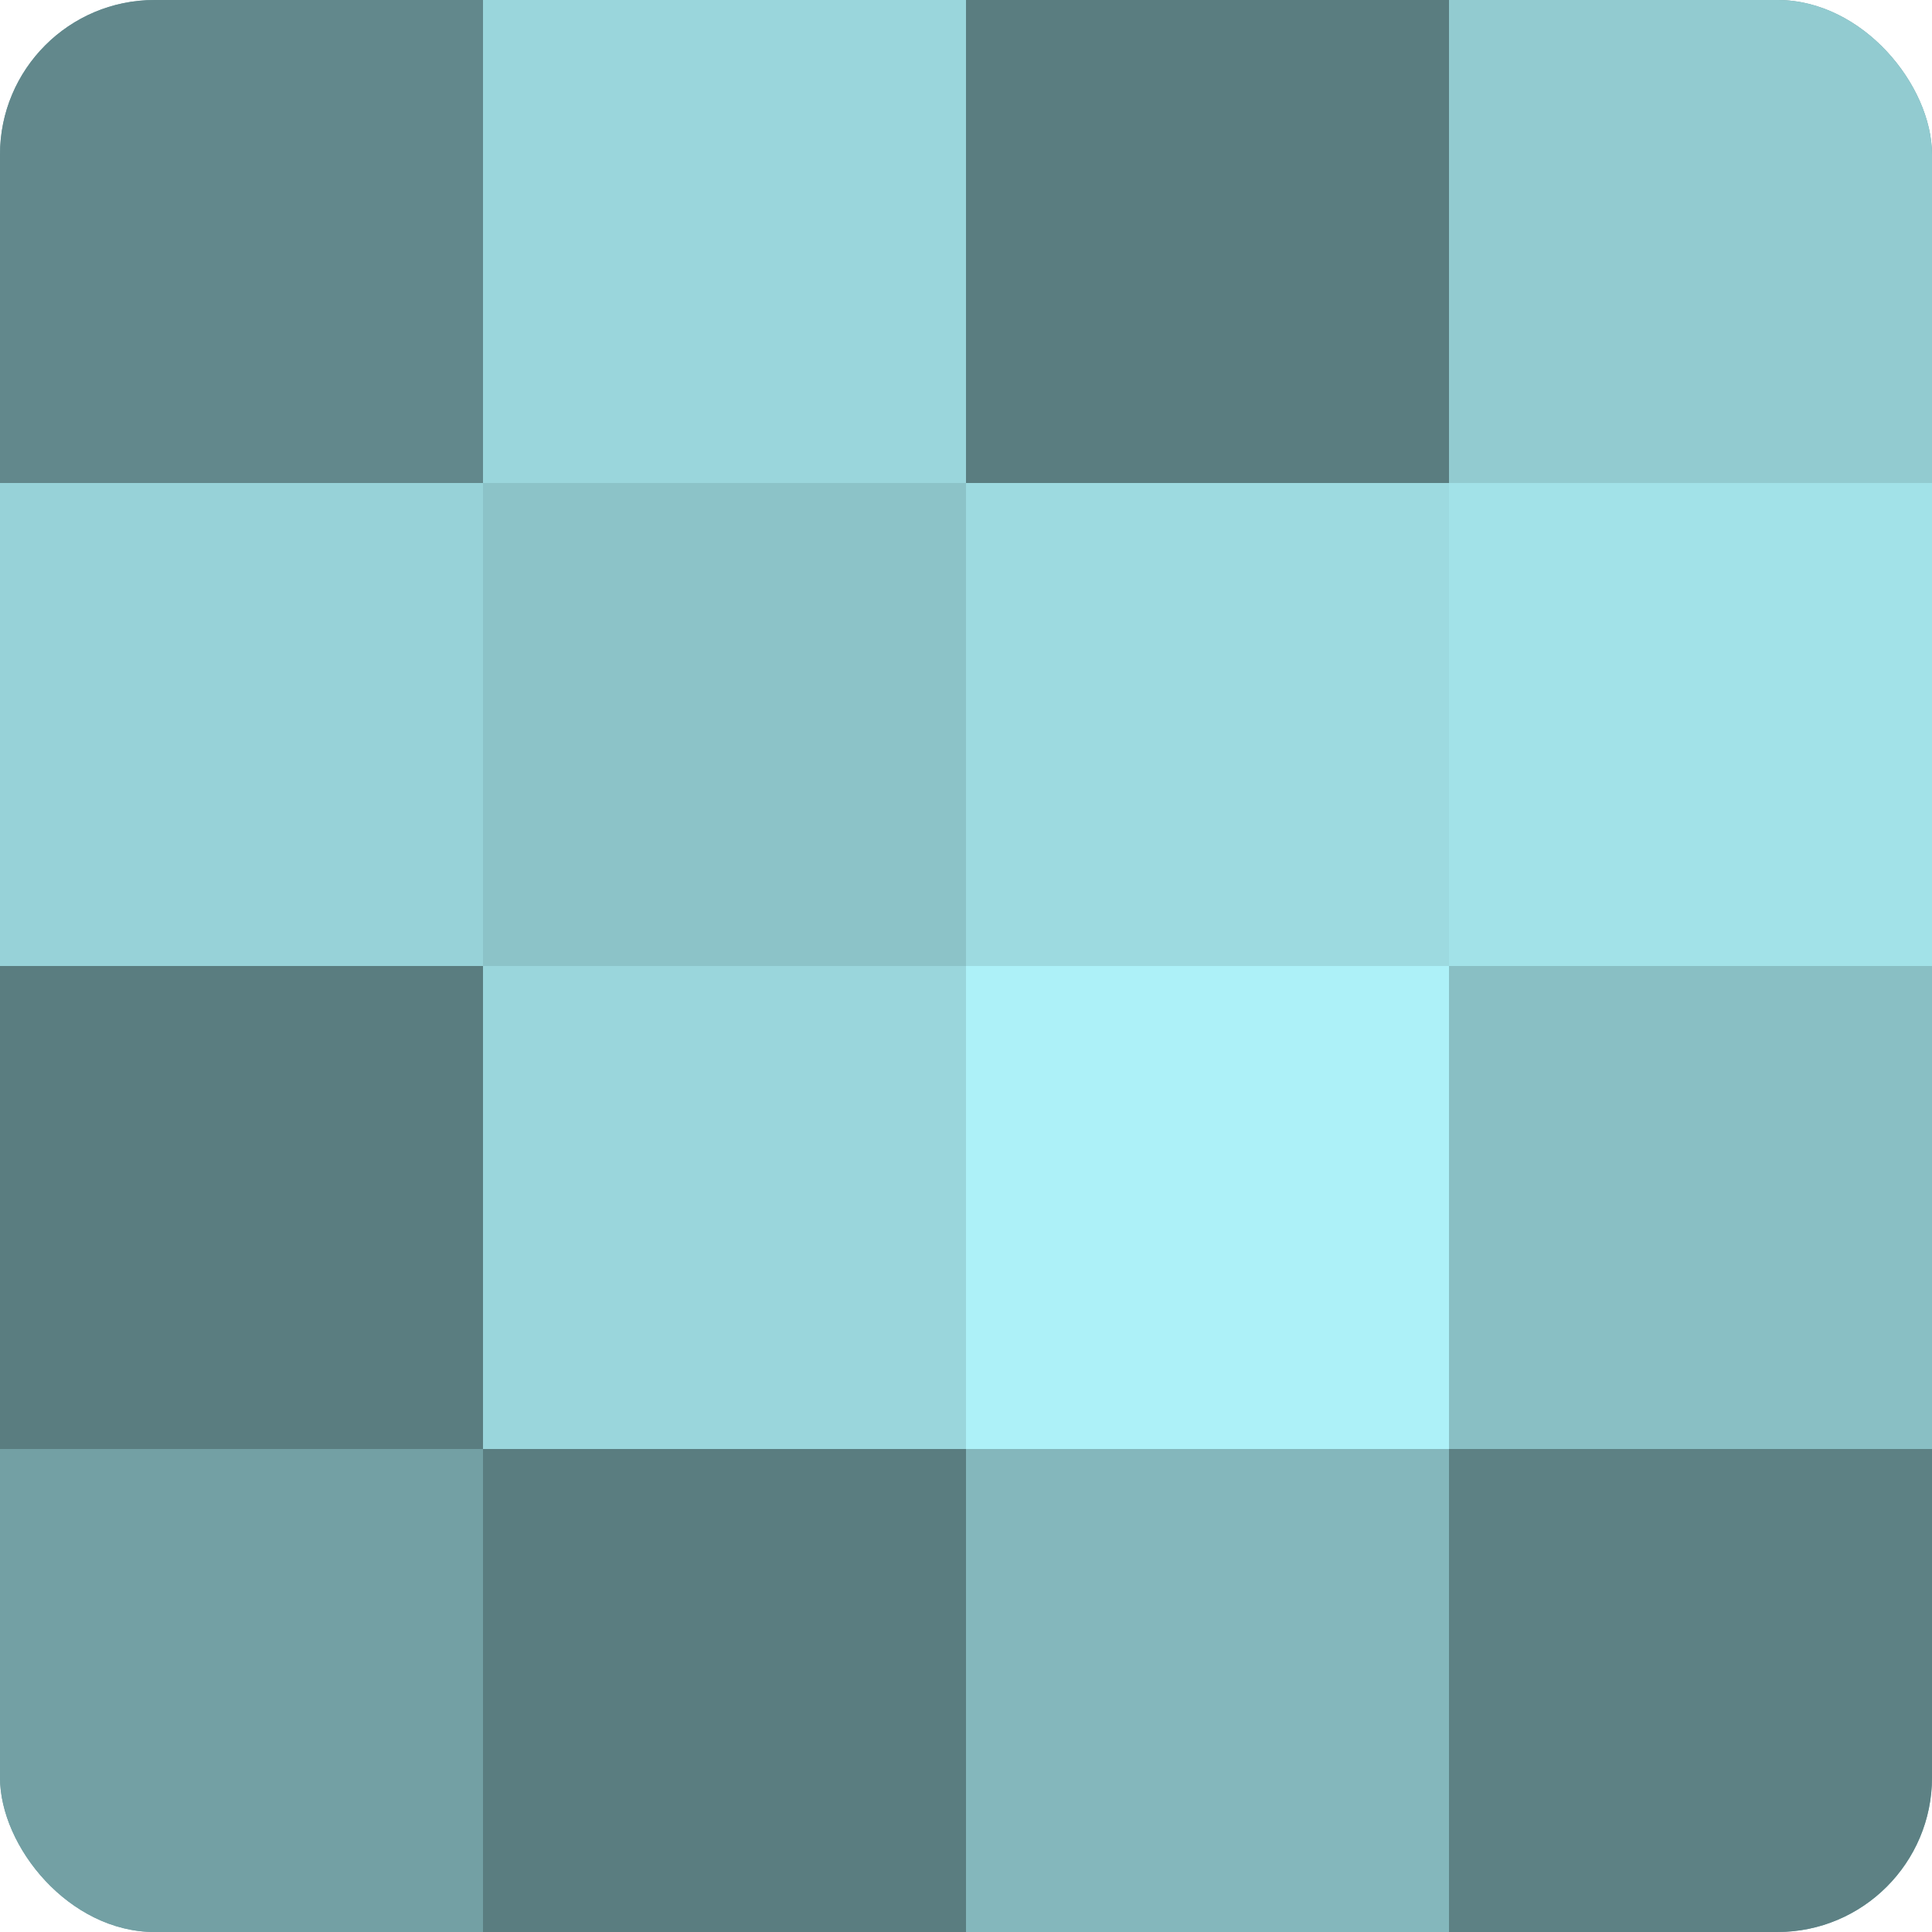
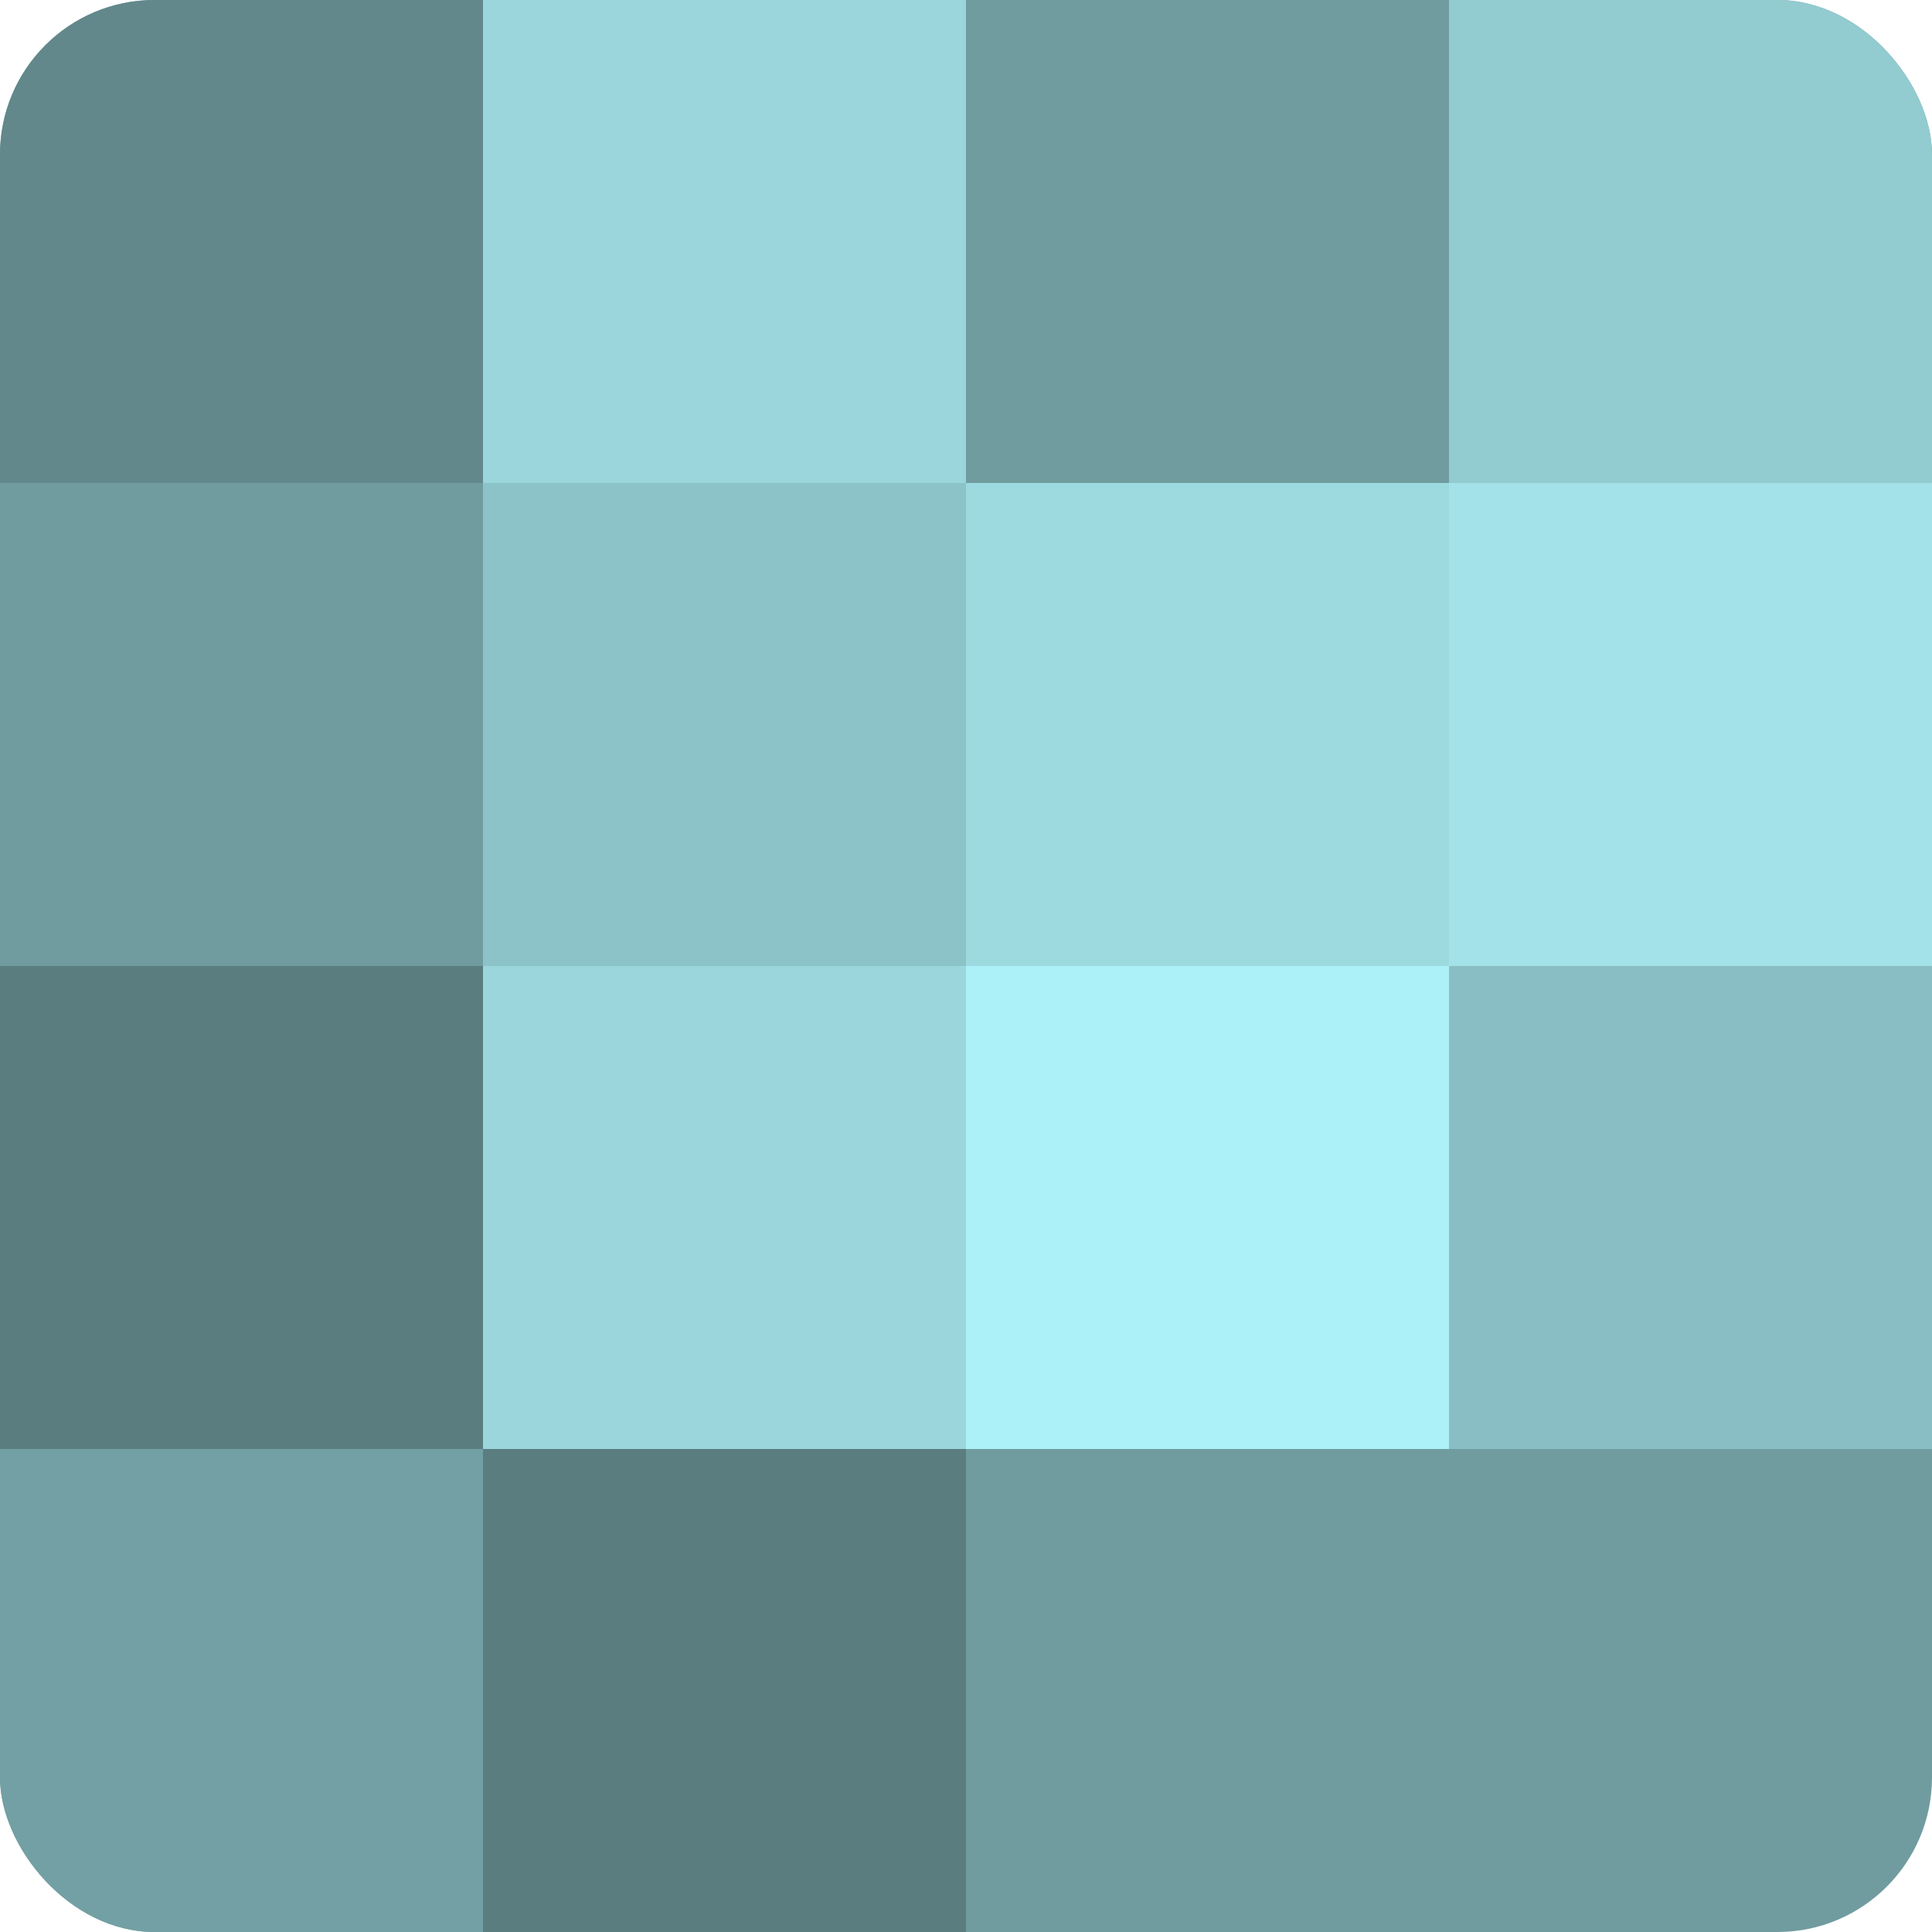
<svg xmlns="http://www.w3.org/2000/svg" width="60" height="60" viewBox="0 0 100 100" preserveAspectRatio="xMidYMid meet">
  <defs>
    <clipPath id="c" width="100" height="100">
      <rect width="100" height="100" rx="8" ry="8" />
    </clipPath>
  </defs>
  <g clip-path="url(#c)">
    <rect width="100" height="100" fill="#709ca0" />
    <rect width="25" height="25" fill="#62888c" />
-     <rect y="25" width="25" height="25" fill="#97d2d8" />
    <rect y="50" width="25" height="25" fill="#5a7d80" />
    <rect y="75" width="25" height="25" fill="#73a0a4" />
    <rect x="25" width="25" height="25" fill="#9ad6dc" />
    <rect x="25" y="25" width="25" height="25" fill="#8cc3c8" />
    <rect x="25" y="50" width="25" height="25" fill="#9ad6dc" />
    <rect x="25" y="75" width="25" height="25" fill="#5a7d80" />
-     <rect x="50" width="25" height="25" fill="#5a7d80" />
    <rect x="50" y="25" width="25" height="25" fill="#9ddae0" />
    <rect x="50" y="50" width="25" height="25" fill="#adf1f8" />
-     <rect x="50" y="75" width="25" height="25" fill="#84b7bc" />
    <rect x="75" width="25" height="25" fill="#92cbd0" />
    <rect x="75" y="25" width="25" height="25" fill="#a2e2e8" />
    <rect x="75" y="50" width="25" height="25" fill="#89bfc4" />
-     <rect x="75" y="75" width="25" height="25" fill="#5d8184" />
  </g>
</svg>